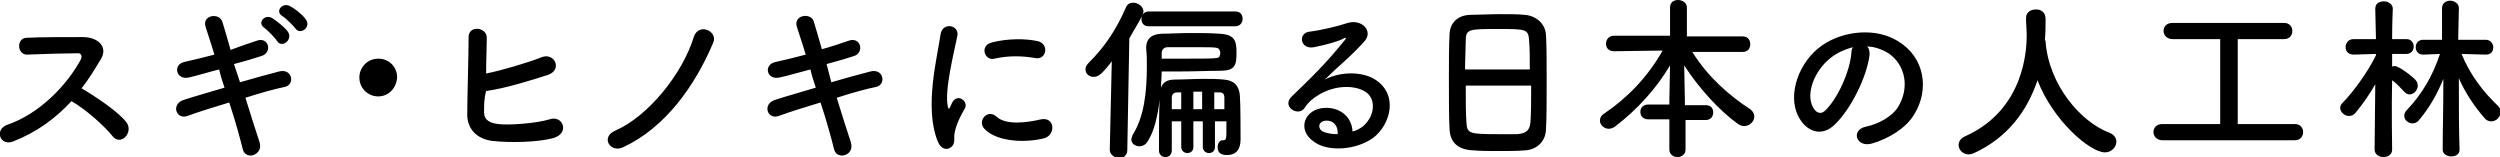
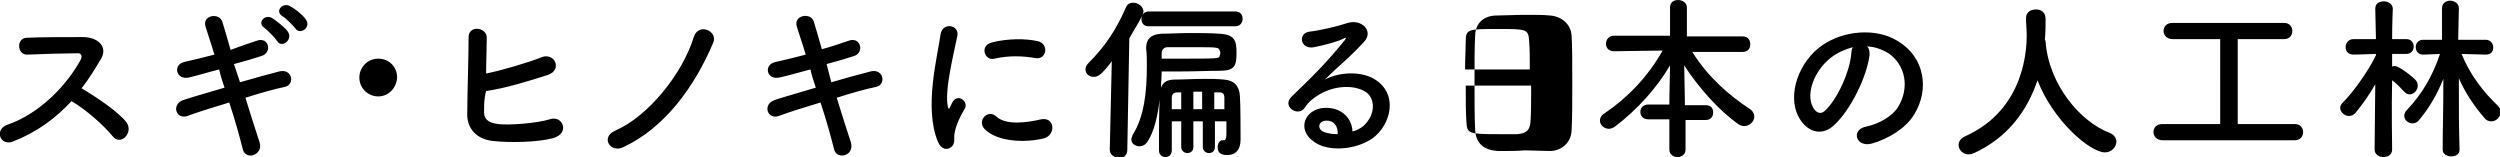
<svg xmlns="http://www.w3.org/2000/svg" viewBox="0 0 370.8 23.3">
-   <path d="M1.9 21c-1.9.7-2.8-1.8-.8-2.5 4.7-1.6 8.8-5.8 10.9-9.7.2-.4.1-.9-.4-.9-1.7 0-5.3.1-7.6.2-1.5 0-1.6-2.5 0-2.5 1.9-.1 5.7-.1 8.3-.1C14.6 5.5 16 7 15 8.7c-.9 1.5-1.8 3-2.9 4.4 2.2 1.3 5.5 3.5 6.7 5.1 1 1.5-.9 3.5-2.1 2-1.3-1.6-4-4-6.1-5.2-2.3 2.5-5.1 4.6-8.7 6zM35.6 12.2c2.1-.6 4.2-1.2 5.8-1.6 2-.5 2.4 2 .8 2.3-1.5.3-3.6.9-5.8 1.6.8 2.6 1.6 5.1 2.1 6.6.3 1-.2 1.6-.9 1.9-.6.2-1.4 0-1.6-.9-.4-1.6-1.1-4.2-2-6.9-2.3.7-4.6 1.4-6.2 2-1.7.6-2.5-1.8-.5-2.4 1.5-.5 3.7-1.1 6-1.8-.3-.9-.6-1.8-.8-2.7-1.6.4-3.2.9-4.5 1.2-1.9.4-2.4-1.9-.7-2.3 1.4-.3 2.9-.7 4.5-1.1-.5-1.7-1-3.1-1.3-4.1-.6-1.8 2.1-2.2 2.5-.7.3.9.7 2.4 1.2 4.1 1.3-.5 2.8-1 4-1.4 1.7-.5 2.2 1.8.6 2.3-1.2.4-2.6.8-4.1 1.2l.9 2.7zm5.5-6.1c-.3-.5-1.4-1.6-1.8-1.9-1.3-.8 0-2.2 1.1-1.5.6.4 1.8 1.3 2.3 2 .8 1.2-.9 2.5-1.6 1.4zm2.7-1.9c-.3-.4-1.4-1.5-1.9-1.8-1.2-.7 0-2.1 1.1-1.5.6.3 1.8 1.2 2.3 1.9 1 1.2-.8 2.5-1.5 1.4zM56.1 14.3c-1.5 0-2.8-1.2-2.8-2.8 0-1.5 1.2-2.8 2.8-2.8s2.8 1.2 2.8 2.8c-.1 1.6-1.3 2.8-2.8 2.8zM71.8 16.3c-.1 1.3.5 1.9 2.1 2.1 1.5.2 5.7-.1 7.6-.7 2-.7 3.1 2.1.5 2.8-2.3.6-6.3.7-9 .4-2.3-.3-3.7-1.8-3.7-3.9 0-2.6.2-8.4.2-11.5 0-1.8 2.7-1.5 2.7.1 0 1.4-.1 3.4-.1 5.3 2.1-.4 6.2-1.6 8.2-2.4 1.9-.8 3.2 1.8 1 2.6-2.5.8-6.3 2-9.2 2.4-.3 1.1-.3 2.1-.3 2.8zM91.2 19.4c4.9-2.1 10-8.4 11.7-13.9.7-2.2 3.6-.9 2.9.8-2.7 6.4-7.1 12.6-13.3 15.5-1.9 1-3.5-1.4-1.3-2.4zM123.3 12.2c2.1-.6 4.2-1.2 5.8-1.6 2-.5 2.4 2 .8 2.3-1.5.3-3.6.9-5.8 1.6.8 2.6 1.6 5.1 2.1 6.6.3 1-.2 1.7-.9 1.9-.6.2-1.4 0-1.6-.9-.4-1.6-1.1-4.2-2-6.9-2.3.7-4.6 1.4-6.2 2-1.7.6-2.5-1.8-.5-2.4 1.5-.5 3.7-1.1 6-1.8-.3-.9-.6-1.8-.8-2.7-1.6.4-3.2.9-4.6 1.2-1.9.4-2.4-1.9-.6-2.3 1.4-.3 3-.7 4.5-1.1-.5-1.7-1-3.1-1.3-4.1-.6-1.8 2.1-2.2 2.5-.8.3.9.7 2.4 1.2 4.1 1.5-.4 2.9-.9 4.1-1.3 1.7-.5 2.2 1.8.7 2.3-1.2.4-2.6.8-4.1 1.2l.7 2.7zM139.1 21c-2.1-5.1 0-12.8.4-15.9.3-1.9 2.8-1.4 2.5.2-.4 2.1-2 8.2-1.4 10.6.1.3.2.3.3 0 .1-.1.3-.7.4-.8.8-1.3 2.4 0 1.8 1-1 1.7-1.4 2.9-1.5 3.6-.2.7.2 1.5-.5 2.1-.6.5-1.5.4-2-.8zm6.9-1.9c-1.1-1.2.5-3 1.8-1.8 1.4 1.3 4.5.9 6.6.4 2.1-.4 2.2 2.3.5 2.8-2.7.7-7 .6-8.9-1.4zm1.5-10.4c-1.4.4-2.3-1.9-.4-2.4 2.3-.6 5-.6 6.8-.2 1.8.4 1.3 2.9-.4 2.5-1.8-.3-3.8-.4-6 .1zM164.6 22.2l.3-13.1c-1.6 2.1-2.1 2.3-2.7 2.3-.7 0-1.2-.5-1.2-1.1 0-.3.1-.6.4-.9 2.5-2.5 4.1-4.9 5.6-8.3.2-.5.6-.7 1.1-.7.7 0 1.5.6 1.5 1.3 0 .6-1.7 3.2-2.1 4l-.3 16.6c0 .8-.7 1.2-1.3 1.2-.7-.2-1.3-.6-1.3-1.3zm17.1-4.2h-1.5v3.8c0 .6-.4.9-.9.9-.4 0-.9-.3-.9-.9V18H177v3.8c0 .6-.4.9-.9.9-.4 0-.9-.3-.9-.9V18h-1.4V22.3c0 .7-.5 1-.9 1-.5 0-1-.3-1-1v-1.1c0-1.8 0-4.7.1-6.4-.3 2.4-.8 4.7-1.8 6.2-.3.5-.8.7-1.2.7-.6 0-1.2-.4-1.2-1 0-.2.1-.4.2-.7 1.7-2.7 2.1-6.3 2.1-10.2 0-.9 0-1.7-.1-2.6v-.1c0-1.1.5-2 2.3-2.1 1.2 0 2.7-.1 4.2-.1s3 0 4.3.1c2.3.1 2.6 1 2.6 2.8 0 1.9-.2 2.7-2.5 2.7-1.7 0-3.7.1-6 .1h-2.6c0 .8-.1 1.6-.1 2.4.3-.8.9-1.2 2.1-1.2 1.2 0 2.8-.1 4.3-.1 1 0 2 0 2.9.1 1.5.1 2.3.9 2.4 2.4.1 1.2.1 5.5.1 6.3v.2c0 1.5-.7 2.3-2 2.3-1.2 0-1.4-.6-1.4-1.2 0-.5.3-1 .7-1h.2c.2 0 .4-.1.4-.9V18zM170.4 3.9c-.8 0-1.1-.5-1.1-1.1s.4-1.1 1.1-1.1h12.8c.8 0 1.1.5 1.1 1.1s-.4 1.1-1.1 1.1h-12.8zm1.9 4.8h2.4c5.9 0 6.1 0 6.2-.4 0-.1.1-.3.1-.4s0-.3-.1-.4c-.1-.5-.4-.5-3.7-.5h-4c-.6 0-.9.4-.9.9v.8zm2.9 5h-.6c-.5 0-.8.3-.8.8v1.7h1.4v-2.5zm3.1-.1H177v2.6h1.3v-2.6zm3.3 2.6v-1.7c0-.5-.2-.8-.7-.8h-.8v2.5h1.5zM202.2 18.7c1.9-1.7 1.8-4.2.3-5.1-1.4-.9-4.2-1.1-6.8.4-1 .6-1.6 1.1-2.2 2-.9 1.4-3.5-.2-1.9-1.7 2.9-2.8 5-4.8 7.9-8.4.3-.4 0-.3-.2-.2-.7.4-2.4.9-4.4 1.3-2.1.4-2.4-2.1-.7-2.3 1.7-.2 4.2-.8 5.7-1.3 2.1-.6 3.8 1.2 2.5 2.7-.8.9-1.9 2-2.9 2.9s-2.1 1.9-3 2.8c2.3-1.2 5.4-1.2 7.3-.1 3.7 2.2 2.5 6.8-.2 8.8-2.6 1.8-6.6 2-8.6.6-2.8-1.8-1.5-5 1.5-5.1 2.1-.1 4 1.2 4.1 3.5.5-.1 1.1-.4 1.6-.8zm-5.6-.8c-1.1.1-1.2 1.2-.4 1.6.6.3 1.5.4 2.2.4.1-1.2-.6-2.1-1.8-2zM226.2 22.3c-1.1.1-2.5.1-3.9.1s-2.7 0-3.8-.1c-2.3-.1-3.4-1.2-3.5-3.1-.1-1.7-.1-4.5-.1-7.4 0-2.5 0-5.1.1-6.8.1-1.7 1.3-2.8 3.2-2.8 1 0 2.7-.1 4.3-.1 1.4 0 2.7 0 3.6.1 1.6.1 3.1 1.2 3.2 3 .1 1.6.1 4.2.1 6.8 0 2.9 0 5.7-.1 7.1 0 1.8-1.3 3.1-3.1 3.2zm.7-12c0-1.6 0-3.1-.1-4.2-.1-1.8-.4-1.8-4.6-1.8-4.4 0-4.8 0-4.8 1.8 0 1.1-.1 2.5-.1 4.2h9.6zm-9.5 2.3c0 2.2 0 4.3.1 5.5.1 1.7.3 1.8 4.8 1.8h2.7c1.5-.1 1.9-.7 2-1.8.1-1.3.1-3.4.1-5.4h-9.7zM250 17.7v4.5c0 .7-.6 1.1-1.2 1.1s-1.2-.4-1.2-1.1v-4.5h-3.1c-.8 0-1.2-.5-1.2-1.1 0-.6.4-1.1 1.2-1.1h3.1v-.7l.1-5.1c-2 3.4-4.9 6.6-8.2 9.1-.3.2-.6.3-.9.3-.7 0-1.3-.6-1.3-1.2 0-.4.2-.8.7-1.1 3.4-2.3 6.4-5.4 8.6-9.3l-7.2.1c-.8 0-1.2-.5-1.2-1.1 0-.6.4-1.2 1.2-1.2h8.3V1.1c0-.8.6-1.1 1.2-1.1s1.3.4 1.3 1.1v4.3h8.3c.8 0 1.1.6 1.1 1.2s-.4 1.1-1.1 1.1H251c2.3 3.7 5.5 6.5 8.6 8.5.4.3.6.7.6 1.1 0 .7-.7 1.4-1.5 1.4-.3 0-.6-.1-.9-.3-2.8-2-5.8-5.3-8-8.7l.1 5.2v.7h3.1c.8 0 1.1.5 1.1 1.1 0 .6-.4 1.1-1.1 1.1h-3zM277.3 8.1c-.4 3.3-2.8 8.2-5.3 10.5-2 1.8-4.2.8-5.3-1.4-1.6-3.2.1-8.1 3.6-10.5 3.2-2.2 8-2.6 11.2-.6 4 2.4 4.7 7.2 2.4 10.9-1.2 2-3.8 3.6-6.3 4.3-2.3.6-3.1-2-.9-2.5 2-.4 4-1.6 4.8-2.9 1.8-2.9 1.1-6.3-1.4-8-1-.6-2.1-1-3.2-1 .3.2.4.6.4 1.2zm-5.8.5c-2.4 1.9-3.7 5.3-2.6 7.3.4.8 1.1 1.1 1.7.6 1.9-1.7 3.8-5.9 4-8.7 0-.3.1-.6.2-.8-1.1.3-2.3.8-3.3 1.6zM303.4 6v.2c.5 6.4 5.2 11.9 9.5 13.5.7.3 1 .8 1 1.3 0 .8-.7 1.6-1.7 1.6-2.2 0-7.7-4.7-10-10.7-1.5 4.5-4.4 8.5-9.4 10.8-.3.1-.5.2-.8.2-.9 0-1.5-.7-1.5-1.4 0-.5.3-1 1-1.3 8.9-4 9.1-13.1 9.1-15 0-.8-.1-1.7-.1-2.4v-.1c0-.9.7-1.3 1.5-1.3.7 0 1.4.4 1.4 1.4 0 .9 0 2-.1 3.1V6zM320.7 20.8c-.8 0-1.3-.6-1.3-1.2s.4-1.2 1.3-1.2h8.6V5.8h-7.1c-.8 0-1.3-.6-1.3-1.2s.4-1.2 1.3-1.2h16.6c.8 0 1.2.6 1.2 1.2s-.4 1.2-1.2 1.2h-6.9v12.6h8.5c.8 0 1.2.6 1.2 1.2s-.4 1.2-1.2 1.2h-19.7zM354.8 22.2c0 .7-.6 1.1-1.3 1.1-.6 0-1.3-.4-1.3-1.1l.1-9.7c-.9 1.6-2 3.1-2.9 4.2-.3.4-.7.5-1 .5-.7 0-1.3-.6-1.3-1.2 0-.3.1-.5.4-.8 1.4-1.4 3.7-4.5 4.9-7V8l-3.3.1c-.8 0-1.2-.5-1.2-1.1 0-.6.4-1.2 1.2-1.2h3.3l-.1-4.5c0-.8.6-1.1 1.3-1.1.6 0 1.3.4 1.3 1.1 0 0-.1 2.1-.1 4.5h2.1c.8 0 1.1.6 1.1 1.1 0 .6-.4 1.1-1.1 1.1h-2.1v1.9c.1-.1.3-.1.4-.1.7 0 2.9 1.8 3.1 2.1.2.2.3.5.3.8 0 .7-.6 1.3-1.2 1.3-.3 0-.5-.1-.8-.4-.5-.5-1.2-1.3-1.8-1.7-.1 4 0 10.3 0 10.3zm10 0c0 .7-.6 1-1.2 1s-1.3-.3-1.3-1c0-3.6.1-5.3.1-10.5-.9 2.2-2 4.2-3.6 6.1-.3.4-.7.5-1 .5-.6 0-1.2-.5-1.2-1.1 0-.3.1-.6.4-.9 2.2-2.3 3.8-5 4.9-8.3l-2.4.1h-.1c-.7 0-1.1-.5-1.1-1.1 0-.6.4-1.1 1.1-1.1h2.8V1.2c0-.7.6-1.1 1.2-1.1s1.3.4 1.3 1.1l-.1 4.7h4.1c.7 0 1.1.6 1.1 1.1 0 .6-.3 1.1-1.1 1.1l-3.6-.1c1.3 3.2 3.3 5.7 5.4 7.7.3.3.4.6.4.9 0 .7-.6 1.4-1.4 1.4-.3 0-.7-.1-1-.5-1.4-1.6-2.8-3.6-3.8-5.9 0 5.3 0 7 .1 10.6z" />
+   <path d="M1.9 21c-1.9.7-2.8-1.8-.8-2.5 4.7-1.6 8.8-5.8 10.9-9.7.2-.4.1-.9-.4-.9-1.7 0-5.3.1-7.6.2-1.5 0-1.6-2.5 0-2.5 1.9-.1 5.7-.1 8.3-.1C14.6 5.5 16 7 15 8.7c-.9 1.5-1.8 3-2.9 4.4 2.2 1.3 5.5 3.5 6.7 5.1 1 1.5-.9 3.5-2.1 2-1.3-1.6-4-4-6.1-5.2-2.3 2.5-5.1 4.6-8.7 6zM35.6 12.2c2.1-.6 4.2-1.2 5.8-1.6 2-.5 2.4 2 .8 2.3-1.5.3-3.6.9-5.8 1.6.8 2.6 1.6 5.1 2.1 6.6.3 1-.2 1.6-.9 1.9-.6.2-1.4 0-1.6-.9-.4-1.6-1.1-4.2-2-6.9-2.3.7-4.6 1.4-6.2 2-1.7.6-2.5-1.8-.5-2.4 1.5-.5 3.7-1.1 6-1.8-.3-.9-.6-1.8-.8-2.7-1.6.4-3.2.9-4.5 1.2-1.9.4-2.4-1.9-.7-2.3 1.4-.3 2.9-.7 4.5-1.1-.5-1.7-1-3.1-1.3-4.1-.6-1.8 2.1-2.2 2.5-.7.3.9.7 2.4 1.2 4.1 1.3-.5 2.8-1 4-1.4 1.7-.5 2.2 1.8.6 2.3-1.2.4-2.6.8-4.1 1.2l.9 2.7zm5.5-6.1c-.3-.5-1.4-1.6-1.8-1.9-1.3-.8 0-2.2 1.1-1.5.6.4 1.8 1.3 2.3 2 .8 1.2-.9 2.5-1.6 1.4zm2.7-1.9c-.3-.4-1.4-1.5-1.9-1.8-1.2-.7 0-2.1 1.1-1.5.6.3 1.8 1.2 2.3 1.9 1 1.2-.8 2.5-1.5 1.4zM56.1 14.3c-1.5 0-2.8-1.2-2.8-2.8 0-1.5 1.2-2.8 2.8-2.8s2.8 1.2 2.8 2.8c-.1 1.6-1.3 2.8-2.8 2.8zM71.8 16.3c-.1 1.3.5 1.9 2.1 2.1 1.5.2 5.7-.1 7.6-.7 2-.7 3.1 2.1.5 2.8-2.3.6-6.3.7-9 .4-2.3-.3-3.7-1.8-3.7-3.9 0-2.6.2-8.4.2-11.5 0-1.8 2.7-1.5 2.7.1 0 1.4-.1 3.4-.1 5.3 2.1-.4 6.2-1.6 8.2-2.4 1.9-.8 3.2 1.8 1 2.6-2.5.8-6.3 2-9.2 2.4-.3 1.1-.3 2.1-.3 2.8zM91.2 19.4c4.9-2.1 10-8.4 11.7-13.9.7-2.2 3.6-.9 2.9.8-2.7 6.4-7.1 12.6-13.3 15.5-1.9 1-3.5-1.4-1.3-2.4zM123.3 12.2c2.1-.6 4.2-1.2 5.8-1.6 2-.5 2.4 2 .8 2.3-1.5.3-3.6.9-5.8 1.6.8 2.6 1.6 5.1 2.1 6.6.3 1-.2 1.7-.9 1.9-.6.2-1.4 0-1.6-.9-.4-1.6-1.1-4.2-2-6.9-2.3.7-4.6 1.4-6.2 2-1.7.6-2.5-1.8-.5-2.4 1.5-.5 3.7-1.1 6-1.8-.3-.9-.6-1.8-.8-2.7-1.6.4-3.2.9-4.6 1.2-1.9.4-2.4-1.9-.6-2.3 1.4-.3 3-.7 4.5-1.1-.5-1.7-1-3.1-1.3-4.1-.6-1.8 2.1-2.2 2.5-.8.3.9.7 2.4 1.2 4.1 1.5-.4 2.9-.9 4.1-1.3 1.7-.5 2.2 1.8.7 2.3-1.2.4-2.6.8-4.1 1.2l.7 2.7zM139.1 21c-2.1-5.1 0-12.8.4-15.9.3-1.9 2.8-1.4 2.5.2-.4 2.1-2 8.2-1.4 10.6.1.3.2.3.3 0 .1-.1.3-.7.4-.8.8-1.3 2.4 0 1.8 1-1 1.7-1.4 2.9-1.5 3.6-.2.7.2 1.5-.5 2.1-.6.5-1.5.4-2-.8zm6.9-1.9c-1.1-1.2.5-3 1.8-1.8 1.4 1.3 4.5.9 6.6.4 2.1-.4 2.2 2.3.5 2.8-2.7.7-7 .6-8.9-1.4zm1.5-10.4c-1.4.4-2.3-1.9-.4-2.4 2.3-.6 5-.6 6.8-.2 1.8.4 1.3 2.9-.4 2.5-1.8-.3-3.8-.4-6 .1zM164.6 22.2l.3-13.1c-1.6 2.1-2.1 2.3-2.7 2.3-.7 0-1.2-.5-1.2-1.1 0-.3.1-.6.4-.9 2.5-2.5 4.1-4.9 5.6-8.3.2-.5.6-.7 1.1-.7.7 0 1.5.6 1.5 1.3 0 .6-1.7 3.2-2.1 4l-.3 16.6c0 .8-.7 1.2-1.3 1.2-.7-.2-1.3-.6-1.3-1.3zm17.1-4.2h-1.5v3.8c0 .6-.4.9-.9.9-.4 0-.9-.3-.9-.9V18H177v3.8c0 .6-.4.9-.9.9-.4 0-.9-.3-.9-.9V18h-1.4V22.3c0 .7-.5 1-.9 1-.5 0-1-.3-1-1v-1.1c0-1.8 0-4.7.1-6.4-.3 2.4-.8 4.7-1.8 6.2-.3.5-.8.7-1.2.7-.6 0-1.2-.4-1.2-1 0-.2.1-.4.2-.7 1.7-2.7 2.1-6.3 2.1-10.2 0-.9 0-1.7-.1-2.6v-.1c0-1.1.5-2 2.3-2.1 1.2 0 2.7-.1 4.2-.1s3 0 4.3.1c2.3.1 2.6 1 2.6 2.8 0 1.9-.2 2.7-2.5 2.7-1.7 0-3.7.1-6 .1h-2.6c0 .8-.1 1.6-.1 2.4.3-.8.9-1.2 2.1-1.2 1.2 0 2.8-.1 4.3-.1 1 0 2 0 2.9.1 1.5.1 2.3.9 2.4 2.4.1 1.2.1 5.5.1 6.3v.2c0 1.5-.7 2.3-2 2.3-1.2 0-1.4-.6-1.4-1.2 0-.5.3-1 .7-1h.2c.2 0 .4-.1.4-.9V18zM170.4 3.9c-.8 0-1.1-.5-1.1-1.1s.4-1.1 1.1-1.1h12.8c.8 0 1.1.5 1.1 1.1s-.4 1.1-1.1 1.1h-12.8zm1.9 4.8h2.4c5.9 0 6.1 0 6.2-.4 0-.1.1-.3.1-.4s0-.3-.1-.4c-.1-.5-.4-.5-3.7-.5h-4c-.6 0-.9.4-.9.9v.8zm2.9 5h-.6c-.5 0-.8.3-.8.8v1.7h1.4v-2.5zm3.1-.1H177v2.6h1.3v-2.6zm3.3 2.6v-1.7c0-.5-.2-.8-.7-.8h-.8v2.5h1.5zM202.2 18.7c1.9-1.7 1.8-4.2.3-5.1-1.4-.9-4.2-1.1-6.8.4-1 .6-1.6 1.1-2.2 2-.9 1.4-3.5-.2-1.9-1.7 2.9-2.8 5-4.8 7.9-8.4.3-.4 0-.3-.2-.2-.7.4-2.4.9-4.4 1.3-2.1.4-2.4-2.1-.7-2.3 1.7-.2 4.2-.8 5.7-1.3 2.1-.6 3.8 1.2 2.5 2.7-.8.9-1.9 2-2.9 2.9s-2.1 1.9-3 2.8c2.3-1.2 5.4-1.2 7.3-.1 3.7 2.2 2.5 6.8-.2 8.8-2.6 1.8-6.6 2-8.6.6-2.8-1.8-1.5-5 1.5-5.1 2.1-.1 4 1.2 4.1 3.5.5-.1 1.1-.4 1.6-.8zm-5.6-.8c-1.1.1-1.2 1.2-.4 1.6.6.3 1.5.4 2.2.4.1-1.2-.6-2.1-1.8-2zM226.2 22.3c-1.1.1-2.5.1-3.9.1c-2.3-.1-3.4-1.2-3.5-3.1-.1-1.7-.1-4.5-.1-7.4 0-2.5 0-5.1.1-6.8.1-1.7 1.3-2.8 3.2-2.8 1 0 2.7-.1 4.3-.1 1.4 0 2.7 0 3.6.1 1.6.1 3.1 1.2 3.2 3 .1 1.6.1 4.2.1 6.8 0 2.9 0 5.7-.1 7.1 0 1.8-1.3 3.1-3.1 3.2zm.7-12c0-1.6 0-3.1-.1-4.2-.1-1.8-.4-1.8-4.6-1.8-4.4 0-4.8 0-4.8 1.8 0 1.1-.1 2.5-.1 4.2h9.6zm-9.5 2.3c0 2.2 0 4.3.1 5.5.1 1.7.3 1.8 4.8 1.8h2.7c1.5-.1 1.9-.7 2-1.8.1-1.3.1-3.4.1-5.4h-9.7zM250 17.7v4.5c0 .7-.6 1.1-1.2 1.1s-1.2-.4-1.2-1.1v-4.5h-3.1c-.8 0-1.2-.5-1.2-1.1 0-.6.4-1.1 1.2-1.1h3.1v-.7l.1-5.1c-2 3.4-4.9 6.6-8.2 9.1-.3.2-.6.3-.9.3-.7 0-1.3-.6-1.3-1.2 0-.4.2-.8.7-1.1 3.4-2.3 6.4-5.4 8.6-9.3l-7.2.1c-.8 0-1.2-.5-1.2-1.1 0-.6.4-1.2 1.2-1.2h8.3V1.1c0-.8.6-1.1 1.2-1.1s1.3.4 1.3 1.1v4.3h8.3c.8 0 1.1.6 1.1 1.2s-.4 1.1-1.1 1.1H251c2.3 3.7 5.5 6.5 8.6 8.5.4.3.6.7.6 1.1 0 .7-.7 1.4-1.5 1.4-.3 0-.6-.1-.9-.3-2.8-2-5.8-5.3-8-8.7l.1 5.2v.7h3.1c.8 0 1.1.5 1.1 1.1 0 .6-.4 1.1-1.1 1.1h-3zM277.3 8.1c-.4 3.3-2.8 8.2-5.3 10.5-2 1.8-4.2.8-5.3-1.4-1.6-3.2.1-8.1 3.6-10.5 3.2-2.2 8-2.6 11.2-.6 4 2.4 4.7 7.2 2.4 10.9-1.2 2-3.8 3.6-6.3 4.3-2.3.6-3.1-2-.9-2.5 2-.4 4-1.6 4.8-2.9 1.8-2.9 1.1-6.3-1.4-8-1-.6-2.1-1-3.2-1 .3.2.4.6.4 1.2zm-5.8.5c-2.4 1.9-3.7 5.3-2.6 7.3.4.8 1.1 1.1 1.7.6 1.9-1.7 3.8-5.9 4-8.7 0-.3.1-.6.2-.8-1.1.3-2.3.8-3.3 1.6zM303.4 6v.2c.5 6.4 5.2 11.9 9.5 13.5.7.3 1 .8 1 1.3 0 .8-.7 1.6-1.7 1.6-2.2 0-7.7-4.7-10-10.7-1.5 4.5-4.4 8.5-9.4 10.8-.3.1-.5.2-.8.2-.9 0-1.5-.7-1.5-1.4 0-.5.3-1 1-1.3 8.9-4 9.1-13.1 9.1-15 0-.8-.1-1.7-.1-2.4v-.1c0-.9.7-1.3 1.5-1.3.7 0 1.4.4 1.4 1.4 0 .9 0 2-.1 3.1V6zM320.7 20.8c-.8 0-1.3-.6-1.3-1.2s.4-1.2 1.3-1.2h8.6V5.8h-7.1c-.8 0-1.3-.6-1.3-1.2s.4-1.2 1.3-1.2h16.6c.8 0 1.2.6 1.2 1.2s-.4 1.2-1.2 1.2h-6.9v12.6h8.5c.8 0 1.2.6 1.2 1.2s-.4 1.2-1.2 1.2h-19.7zM354.8 22.2c0 .7-.6 1.1-1.3 1.1-.6 0-1.3-.4-1.3-1.1l.1-9.7c-.9 1.6-2 3.1-2.9 4.2-.3.4-.7.5-1 .5-.7 0-1.3-.6-1.3-1.2 0-.3.1-.5.4-.8 1.4-1.4 3.7-4.5 4.9-7V8l-3.3.1c-.8 0-1.2-.5-1.2-1.1 0-.6.4-1.2 1.2-1.2h3.3l-.1-4.5c0-.8.6-1.1 1.3-1.1.6 0 1.3.4 1.3 1.1 0 0-.1 2.1-.1 4.5h2.1c.8 0 1.1.6 1.1 1.1 0 .6-.4 1.1-1.1 1.1h-2.1v1.9c.1-.1.3-.1.4-.1.7 0 2.9 1.8 3.1 2.1.2.2.3.5.3.8 0 .7-.6 1.3-1.2 1.3-.3 0-.5-.1-.8-.4-.5-.5-1.2-1.3-1.8-1.7-.1 4 0 10.3 0 10.3zm10 0c0 .7-.6 1-1.2 1s-1.3-.3-1.3-1c0-3.6.1-5.3.1-10.5-.9 2.2-2 4.2-3.6 6.1-.3.4-.7.5-1 .5-.6 0-1.2-.5-1.2-1.1 0-.3.1-.6.4-.9 2.2-2.3 3.8-5 4.9-8.3l-2.4.1h-.1c-.7 0-1.1-.5-1.1-1.1 0-.6.4-1.1 1.1-1.1h2.8V1.2c0-.7.6-1.1 1.2-1.1s1.3.4 1.3 1.1l-.1 4.7h4.1c.7 0 1.1.6 1.1 1.1 0 .6-.3 1.1-1.1 1.1l-3.6-.1c1.3 3.2 3.3 5.7 5.4 7.7.3.3.4.6.4.9 0 .7-.6 1.4-1.4 1.4-.3 0-.7-.1-1-.5-1.4-1.6-2.8-3.6-3.8-5.9 0 5.3 0 7 .1 10.6z" />
</svg>